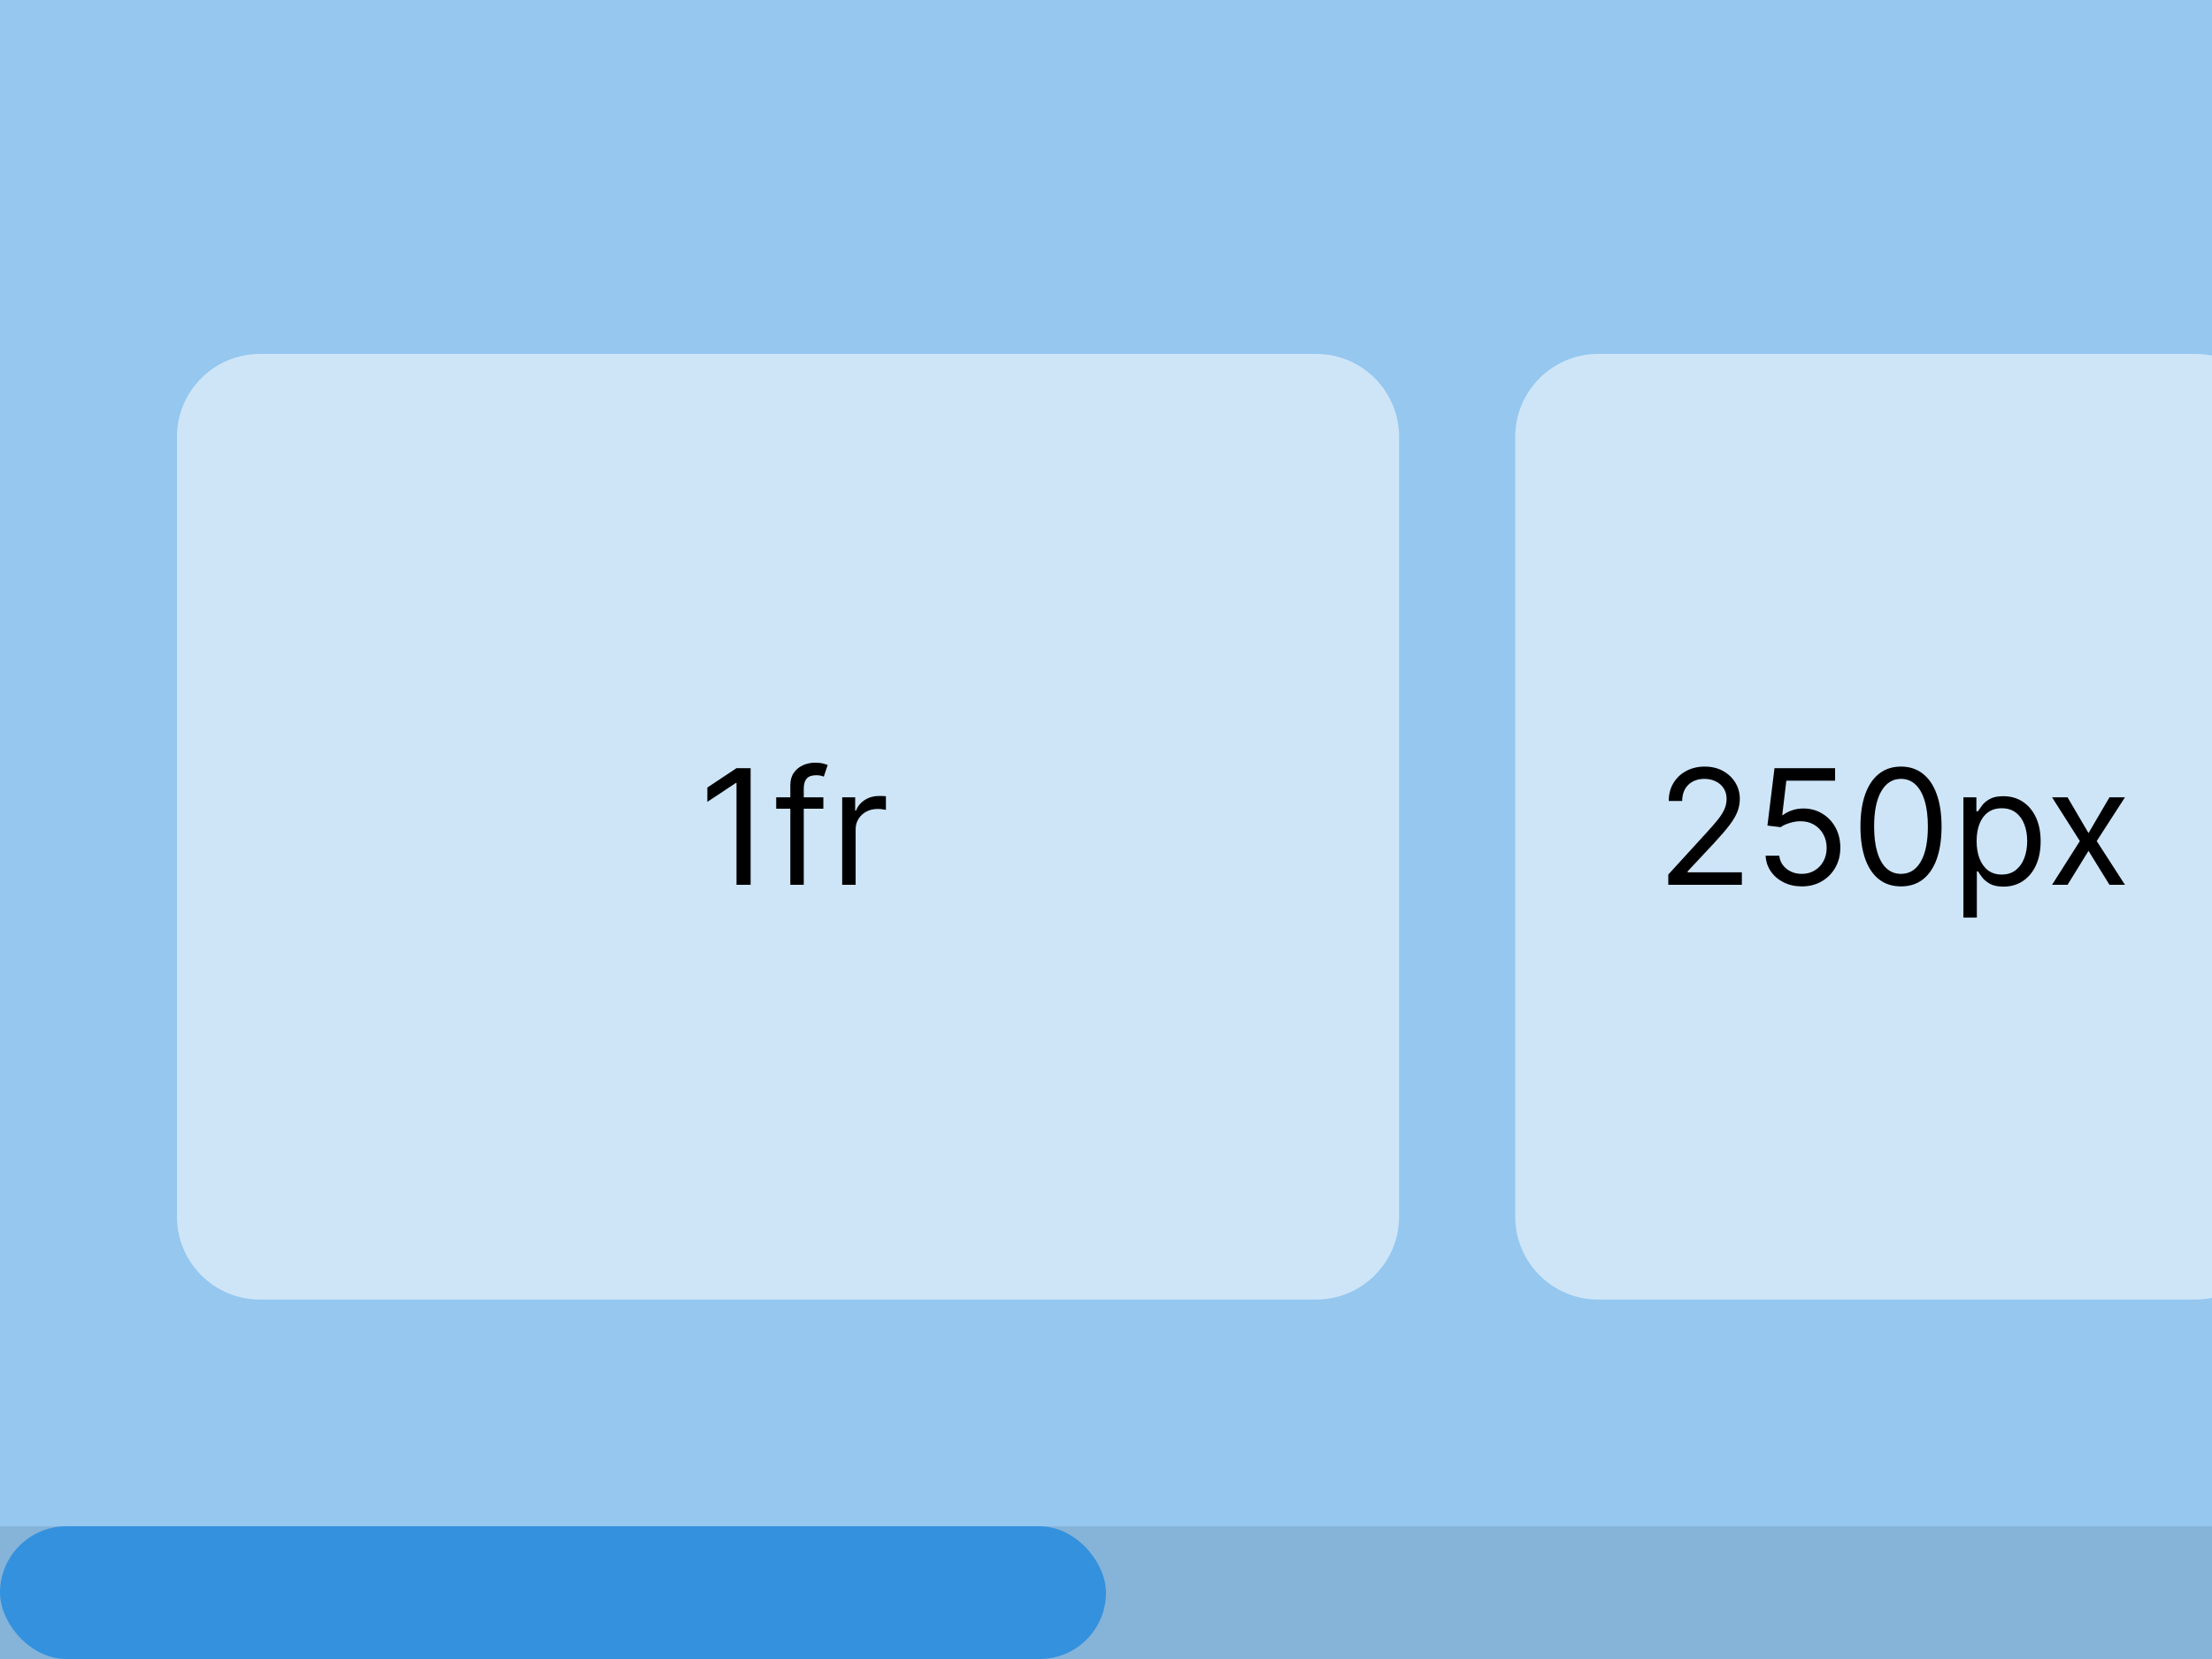
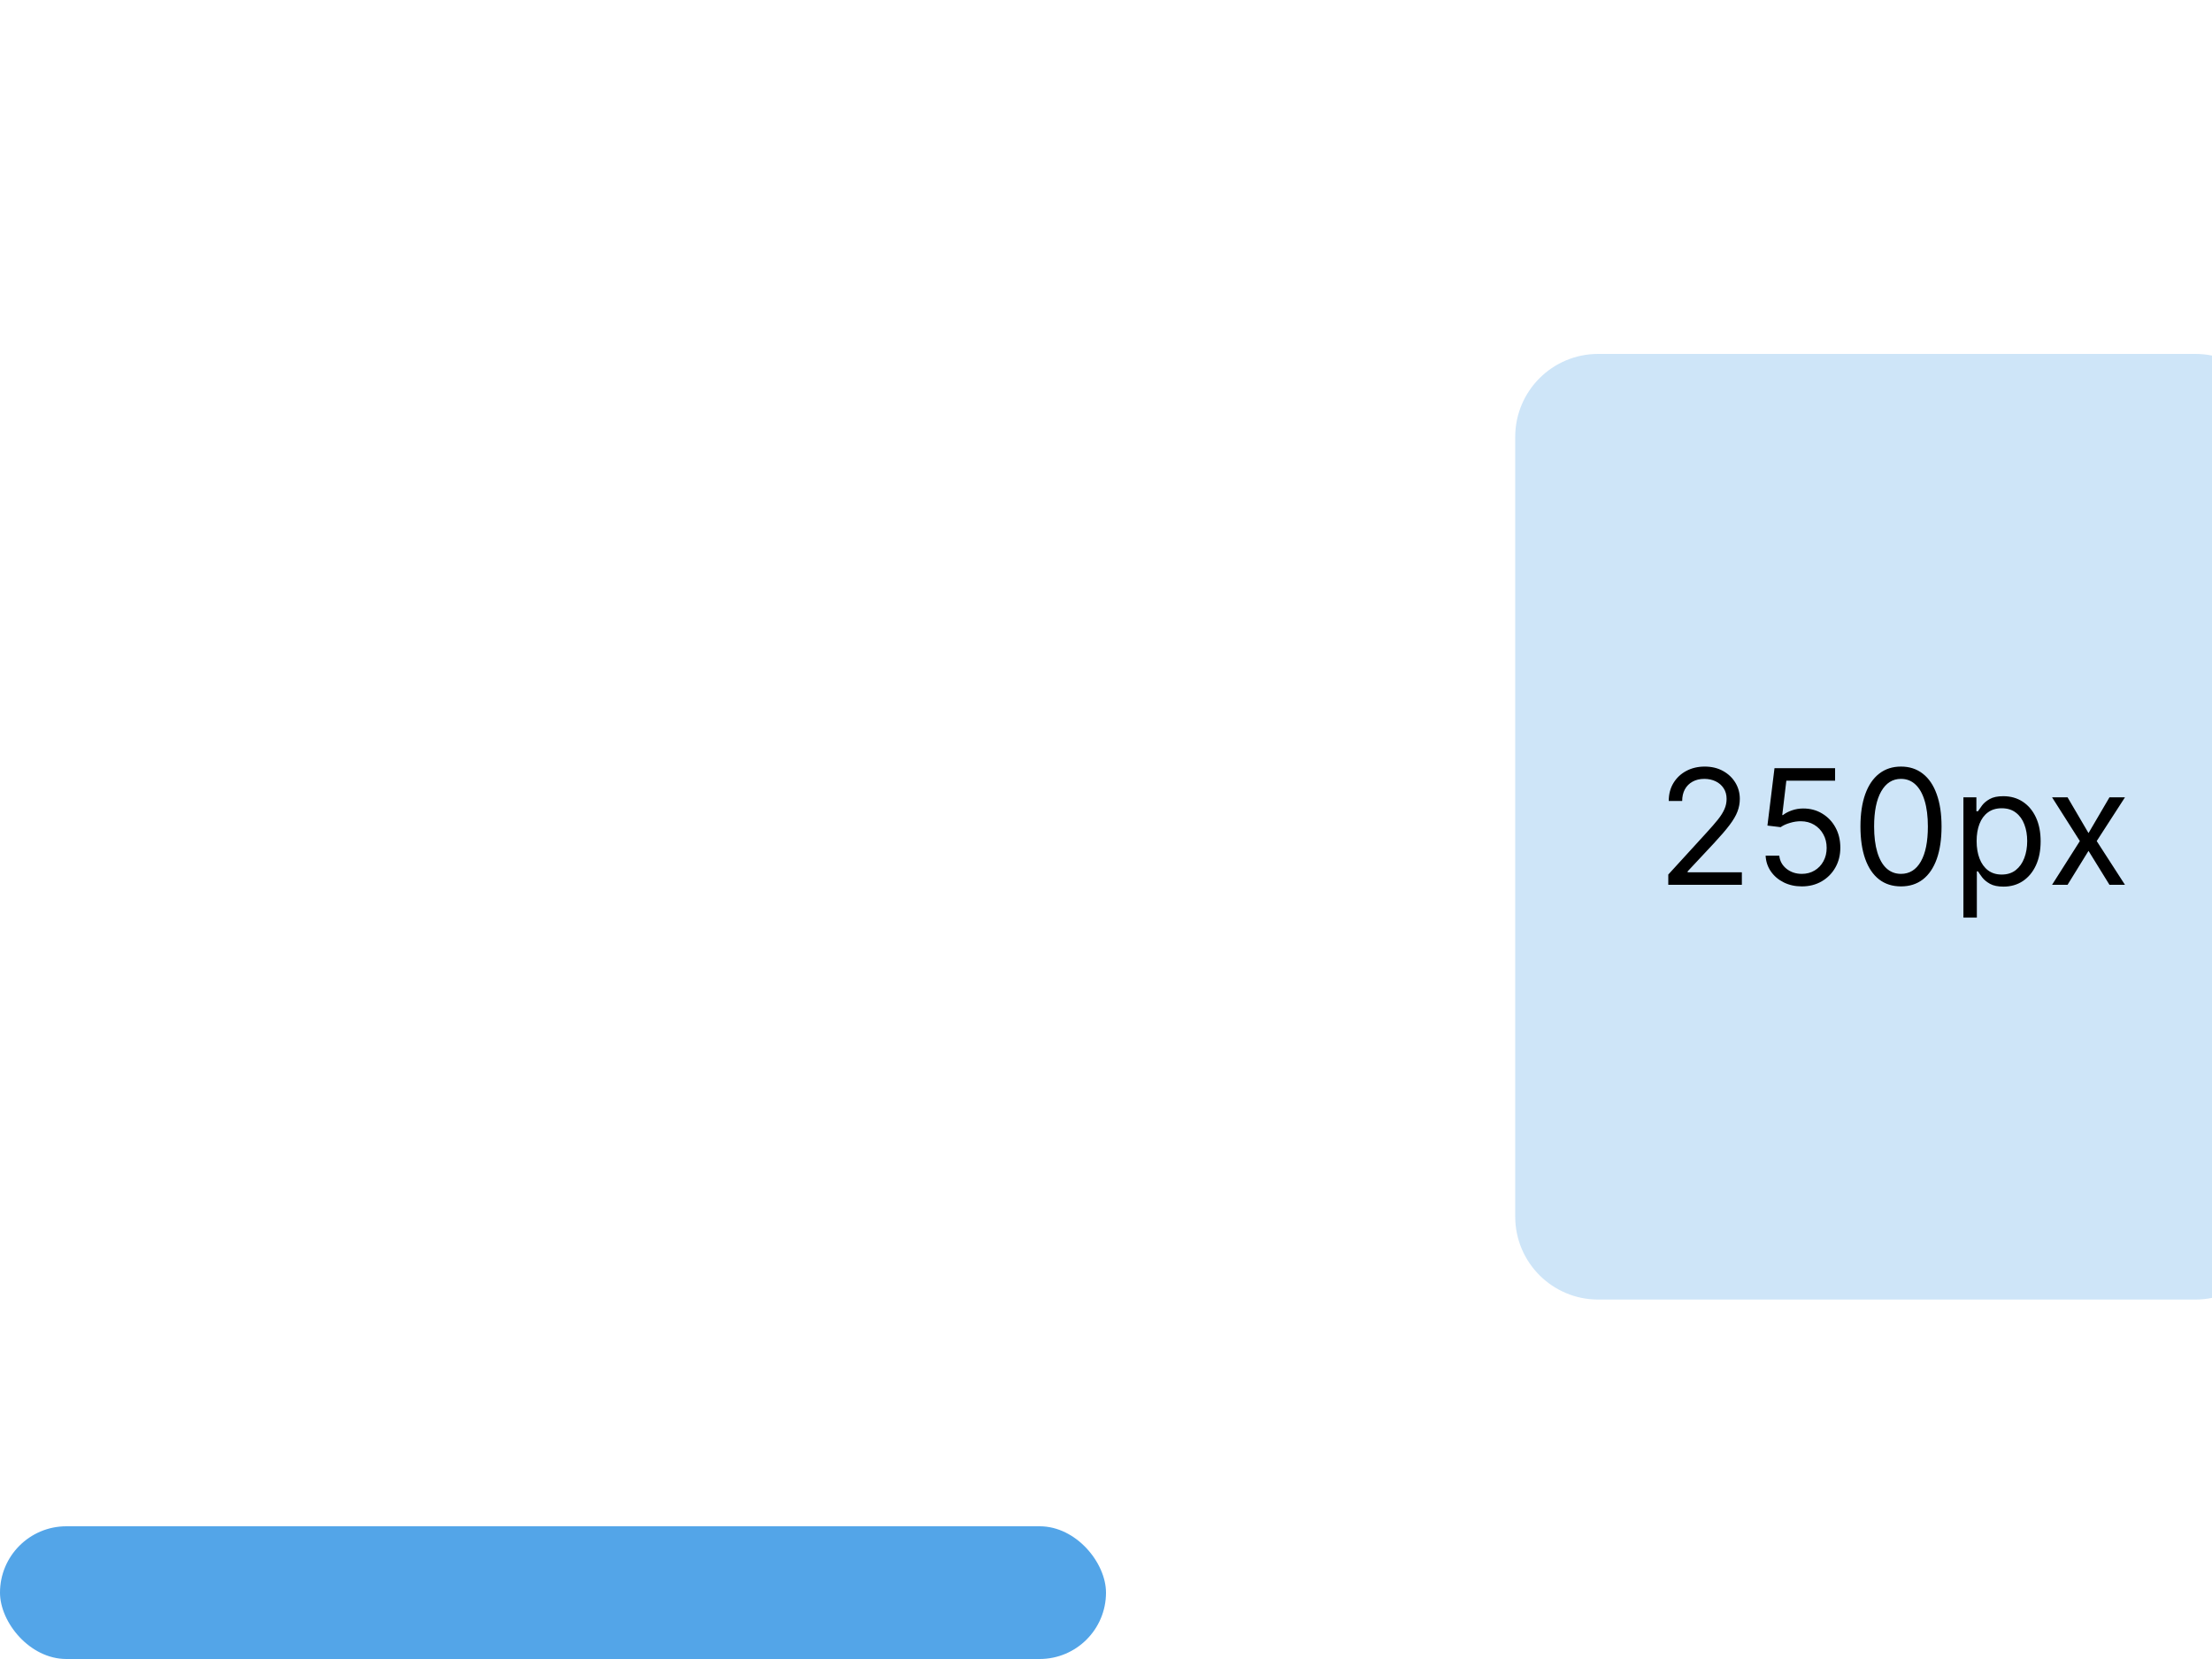
<svg xmlns="http://www.w3.org/2000/svg" width="400" height="300" viewBox="0 0 400 300" fill="none">
  <g clip-path="url(#clip0_417_132)">
-     <rect width="400" height="300" fill="#95C7EF" />
-     <path d="M32 79C32 70.716 38.716 64 47 64H238C246.284 64 253 70.716 253 79V220C253 228.284 246.284 235 238 235H47C38.716 235 32 228.284 32 220V79Z" fill="#CEE5F8" />
-     <rect opacity="0.1" y="276" width="400" height="24" fill="black" />
    <rect opacity="0.74" y="276" width="200" height="24" rx="12" fill="#1786E0" />
    <path d="M274 79C274 70.716 280.716 64 289 64H397C405.284 64 412 70.716 412 79V220C412 228.284 405.284 235 397 235H289C280.716 235 274 228.284 274 220V79Z" fill="#CEE5F8" />
-     <path d="M135.738 138.909V160H133.184V141.587H133.06L127.911 145.006V142.411L133.184 138.909H135.738ZM148.889 144.182V146.241H140.362V144.182H148.889ZM142.916 160V141.999C142.916 141.092 143.128 140.337 143.554 139.733C143.98 139.129 144.532 138.676 145.212 138.374C145.892 138.071 146.609 137.92 147.364 137.92C147.962 137.92 148.449 137.969 148.827 138.065C149.204 138.161 149.486 138.25 149.671 138.332L148.971 140.433C148.847 140.392 148.676 140.341 148.456 140.279C148.243 140.217 147.962 140.186 147.612 140.186C146.808 140.186 146.228 140.389 145.871 140.794C145.521 141.199 145.346 141.793 145.346 142.575V160H142.916ZM152.295 160V144.182H154.643V146.571H154.808C155.096 145.788 155.618 145.153 156.373 144.666C157.128 144.178 157.979 143.935 158.927 143.935C159.105 143.935 159.328 143.938 159.596 143.945C159.864 143.952 160.067 143.962 160.204 143.976V146.447C160.121 146.427 159.933 146.396 159.637 146.355C159.349 146.307 159.044 146.283 158.721 146.283C157.952 146.283 157.265 146.444 156.661 146.767C156.064 147.083 155.59 147.522 155.24 148.085C154.897 148.641 154.725 149.276 154.725 149.99V160H152.295Z" fill="black" />
    <path d="M301.679 160V158.146L308.64 150.526C309.457 149.633 310.13 148.857 310.659 148.198C311.188 147.532 311.579 146.907 311.833 146.324C312.094 145.733 312.224 145.116 312.224 144.47C312.224 143.729 312.046 143.087 311.689 142.544C311.339 142.002 310.858 141.583 310.247 141.288C309.636 140.993 308.949 140.845 308.187 140.845C307.377 140.845 306.67 141.013 306.066 141.35C305.469 141.679 305.005 142.143 304.676 142.74C304.353 143.337 304.192 144.038 304.192 144.841H301.761C301.761 143.605 302.046 142.52 302.616 141.587C303.186 140.653 303.962 139.925 304.943 139.403C305.932 138.882 307.041 138.621 308.27 138.621C309.506 138.621 310.601 138.882 311.555 139.403C312.509 139.925 313.258 140.629 313.8 141.515C314.342 142.4 314.614 143.385 314.614 144.47C314.614 145.246 314.473 146.005 314.191 146.746C313.917 147.481 313.436 148.301 312.75 149.207C312.07 150.107 311.126 151.205 309.917 152.503L305.18 157.57V157.734H314.984V160H301.679ZM325.828 160.288C324.62 160.288 323.532 160.048 322.564 159.567C321.596 159.087 320.82 158.428 320.236 157.59C319.653 156.753 319.334 155.798 319.279 154.727H321.75C321.846 155.682 322.279 156.471 323.048 157.096C323.824 157.714 324.75 158.023 325.828 158.023C326.693 158.023 327.462 157.82 328.135 157.415C328.815 157.01 329.347 156.454 329.731 155.747C330.123 155.033 330.318 154.226 330.318 153.327C330.318 152.407 330.116 151.586 329.711 150.865C329.313 150.138 328.763 149.564 328.063 149.146C327.363 148.727 326.563 148.514 325.664 148.507C325.018 148.5 324.356 148.6 323.676 148.806C322.996 149.005 322.437 149.262 321.997 149.578L319.608 149.29L320.885 138.909H331.843V141.175H323.027L322.286 147.395H322.409C322.842 147.052 323.384 146.767 324.036 146.54C324.689 146.314 325.368 146.2 326.076 146.2C327.366 146.2 328.516 146.509 329.525 147.127C330.542 147.738 331.338 148.576 331.915 149.64C332.498 150.704 332.79 151.919 332.79 153.286C332.79 154.631 332.488 155.833 331.884 156.89C331.286 157.94 330.463 158.771 329.412 159.382C328.362 159.986 327.167 160.288 325.828 160.288ZM343.76 160.288C342.209 160.288 340.887 159.866 339.795 159.022C338.704 158.17 337.87 156.938 337.293 155.325C336.716 153.704 336.428 151.748 336.428 149.455C336.428 147.175 336.716 145.229 337.293 143.615C337.876 141.995 338.714 140.759 339.806 139.908C340.904 139.05 342.222 138.621 343.76 138.621C345.298 138.621 346.613 139.05 347.705 139.908C348.803 140.759 349.641 141.995 350.217 143.615C350.801 145.229 351.093 147.175 351.093 149.455C351.093 151.748 350.804 153.704 350.228 155.325C349.651 156.938 348.817 158.17 347.725 159.022C346.633 159.866 345.312 160.288 343.76 160.288ZM343.76 158.023C345.298 158.023 346.493 157.281 347.344 155.798C348.195 154.315 348.621 152.201 348.621 149.455C348.621 147.628 348.425 146.073 348.034 144.789C347.65 143.506 347.093 142.527 346.366 141.854C345.645 141.182 344.776 140.845 343.76 140.845C342.236 140.845 341.045 141.597 340.187 143.1C339.329 144.597 338.899 146.715 338.899 149.455C338.899 151.281 339.092 152.832 339.476 154.109C339.861 155.386 340.413 156.358 341.134 157.024C341.862 157.69 342.737 158.023 343.76 158.023ZM355.047 165.932V144.182H357.395V146.695H357.684C357.862 146.42 358.109 146.07 358.425 145.644C358.748 145.212 359.208 144.827 359.805 144.491C360.409 144.147 361.226 143.976 362.256 143.976C363.588 143.976 364.762 144.309 365.778 144.975C366.794 145.641 367.587 146.585 368.157 147.807C368.727 149.029 369.012 150.471 369.012 152.132C369.012 153.807 368.727 155.259 368.157 156.488C367.587 157.71 366.798 158.658 365.788 159.331C364.779 159.997 363.615 160.33 362.297 160.33C361.281 160.33 360.468 160.161 359.856 159.825C359.245 159.482 358.775 159.094 358.446 158.661C358.116 158.222 357.862 157.858 357.684 157.57H357.478V165.932H355.047ZM357.436 152.091C357.436 153.286 357.611 154.339 357.962 155.252C358.312 156.159 358.823 156.869 359.496 157.384C360.169 157.892 360.993 158.146 361.968 158.146C362.984 158.146 363.832 157.879 364.511 157.343C365.198 156.801 365.713 156.073 366.056 155.16C366.406 154.24 366.581 153.217 366.581 152.091C366.581 150.979 366.41 149.976 366.066 149.084C365.73 148.184 365.218 147.474 364.532 146.952C363.852 146.423 362.997 146.159 361.968 146.159C360.979 146.159 360.148 146.41 359.475 146.911C358.803 147.405 358.295 148.099 357.951 148.991C357.608 149.877 357.436 150.91 357.436 152.091ZM373.88 144.182L377.67 150.649L381.46 144.182H384.261L379.153 152.091L384.261 160H381.46L377.67 153.862L373.88 160H371.079L376.105 152.091L371.079 144.182H373.88Z" fill="black" />
  </g>
  <defs>
    <clipPath id="clip0_417_132">
      <rect width="400" height="300" fill="white" />
    </clipPath>
  </defs>
</svg>